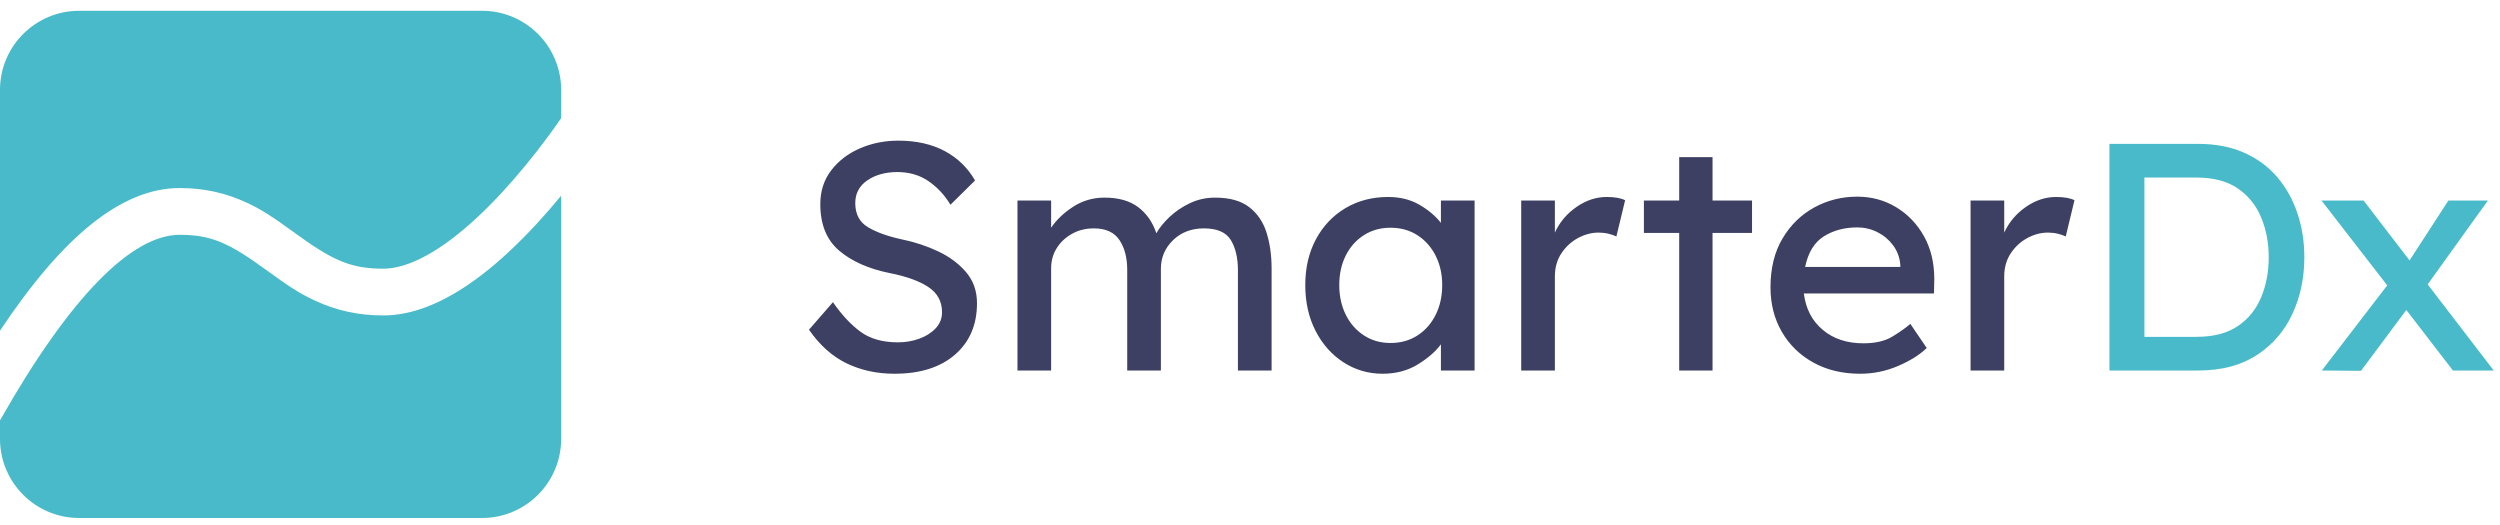
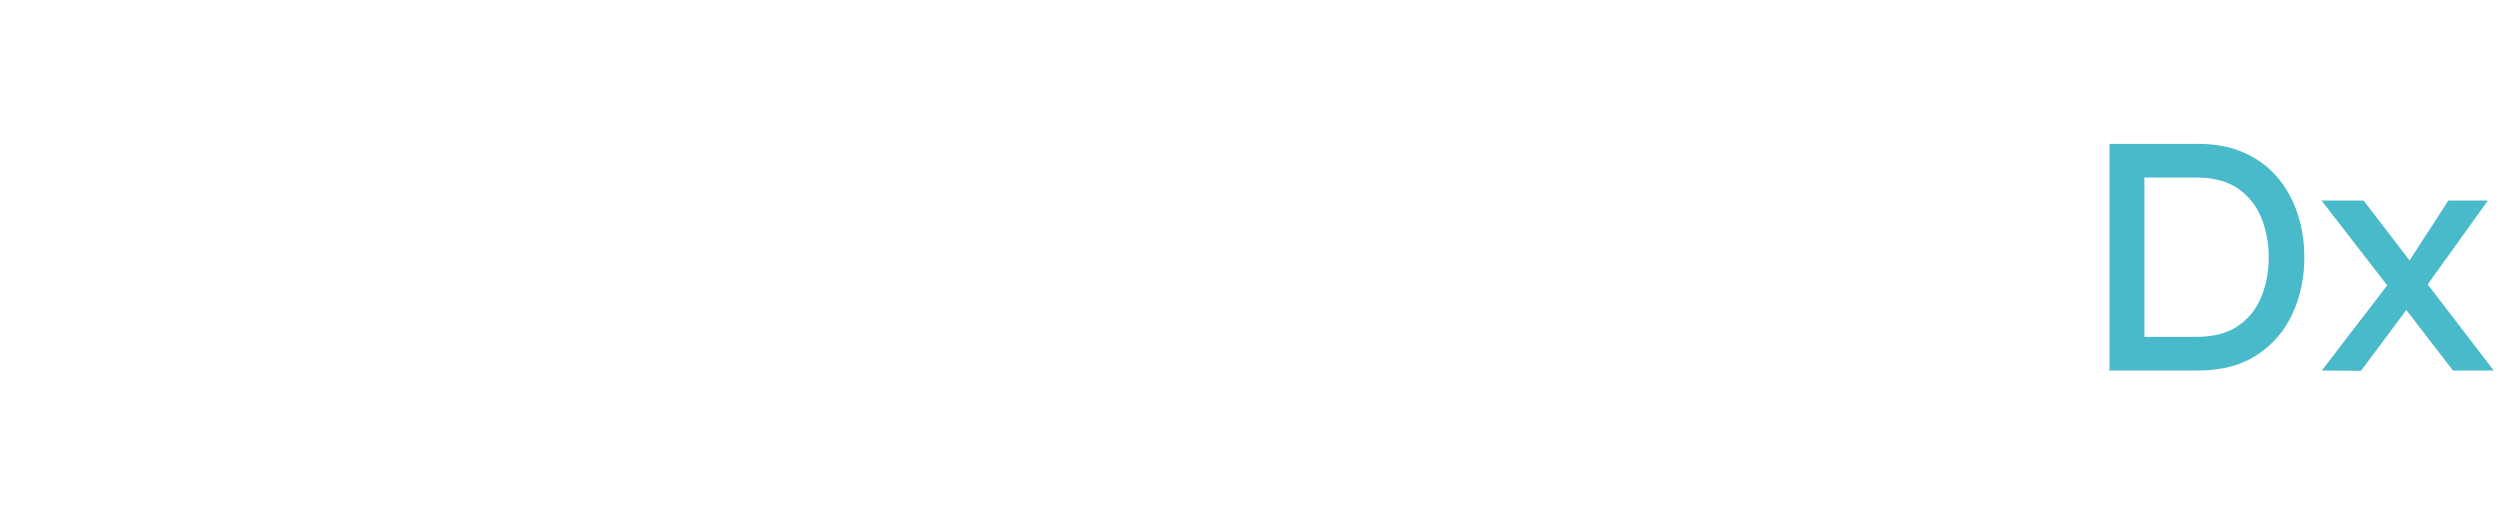
<svg xmlns="http://www.w3.org/2000/svg" width="695px" height="146px" viewBox="0 0 695 146" version="1.1">
  <title>logo</title>
  <desc>Created with Sketch.</desc>
  <g id="logo" stroke="none" stroke-width="1" fill="none" fill-rule="evenodd">
-     <path d="M231.555,84.01 C234.015,87.55 236.58,90.295 239.25,92.245 C241.92,94.195 245.385,95.17 249.645,95.17 C251.685,95.17 253.635,94.84 255.495,94.18 C257.355,93.52 258.885,92.56 260.085,91.3 C261.285,90.04 261.885,88.54 261.885,86.8 C261.885,83.8 260.61,81.46 258.06,79.78 C255.51,78.1 251.925,76.81 247.305,75.91 C241.425,74.71 236.745,72.625 233.265,69.655 C229.785,66.685 228.045,62.38 228.045,56.74 C228.045,53.14 229.05,50.02 231.06,47.38 C233.07,44.74 235.725,42.7 239.025,41.26 C242.325,39.82 245.895,39.1 249.735,39.1 C254.715,39.1 259.005,40.06 262.605,41.98 C266.205,43.9 269.025,46.63 271.065,50.17 L264.225,56.92 C262.605,54.22 260.565,52.03 258.105,50.35 C255.645,48.67 252.765,47.83 249.465,47.83 C246.165,47.83 243.39,48.595 241.14,50.125 C238.89,51.655 237.765,53.77 237.765,56.47 C237.765,59.53 238.95,61.765 241.32,63.175 C243.69,64.585 246.825,65.71 250.725,66.55 C254.265,67.27 257.625,68.38 260.805,69.88 C263.985,71.38 266.58,73.315 268.59,75.685 C270.6,78.055 271.605,80.92 271.605,84.28 C271.605,90.28 269.565,95.05 265.485,98.59 C261.405,102.13 255.795,103.9 248.655,103.9 C243.795,103.9 239.37,102.94 235.38,101.02 C231.39,99.1 227.895,95.98 224.895,91.66 L231.555,84.01 Z M307.065,54.94 C310.965,54.94 314.085,55.825 316.425,57.595 C318.765,59.365 320.445,61.78 321.465,64.84 C322.305,63.34 323.535,61.825 325.155,60.295 C326.775,58.765 328.665,57.49 330.825,56.47 C332.985,55.45 335.295,54.94 337.755,54.94 C341.835,54.94 345.015,55.825 347.295,57.595 C349.575,59.365 351.18,61.735 352.11,64.705 C353.04,67.675 353.505,70.99 353.505,74.65 L353.505,103 L344.145,103 L344.145,75.19 C344.145,71.71 343.485,68.89 342.165,66.73 C340.845,64.57 338.355,63.49 334.695,63.49 C331.215,63.49 328.35,64.585 326.1,66.775 C323.85,68.965 322.725,71.62 322.725,74.74 L322.725,103 L313.365,103 L313.365,75.01 C313.365,71.65 312.645,68.89 311.205,66.73 C309.765,64.57 307.395,63.49 304.095,63.49 C301.815,63.49 299.775,64 297.975,65.02 C296.175,66.04 294.765,67.375 293.745,69.025 C292.725,70.675 292.215,72.52 292.215,74.56 L292.215,103 L282.855,103 L282.855,55.75 L292.215,55.75 L292.215,63.31 C293.655,61.15 295.68,59.215 298.29,57.505 C300.9,55.795 303.825,54.94 307.065,54.94 Z M409.935,55.75 L409.935,103 L400.575,103 L400.575,95.71 C399.135,97.69 397.005,99.55 394.185,101.29 C391.365,103.03 388.095,103.9 384.375,103.9 C380.415,103.9 376.8,102.85 373.53,100.75 C370.26,98.65 367.665,95.74 365.745,92.02 C363.825,88.3 362.865,84.04 362.865,79.24 C362.865,74.44 363.855,70.195 365.835,66.505 C367.815,62.815 370.545,59.935 374.025,57.865 C377.505,55.795 381.465,54.76 385.905,54.76 C389.205,54.76 392.1,55.48 394.59,56.92 C397.08,58.36 399.075,60.04 400.575,61.96 L400.575,55.75 L409.935,55.75 Z M386.535,95.35 C389.415,95.35 391.935,94.645 394.095,93.235 C396.255,91.825 397.935,89.905 399.135,87.475 C400.335,85.045 400.935,82.3 400.935,79.24 C400.935,76.24 400.335,73.54 399.135,71.14 C397.935,68.74 396.255,66.835 394.095,65.425 C391.935,64.015 389.415,63.31 386.535,63.31 C383.775,63.31 381.315,64 379.155,65.38 C376.995,66.76 375.315,68.65 374.115,71.05 C372.915,73.45 372.315,76.18 372.315,79.24 C372.315,82.3 372.915,85.045 374.115,87.475 C375.315,89.905 376.995,91.825 379.155,93.235 C381.315,94.645 383.775,95.35 386.535,95.35 Z M449.355,65.74 C448.755,65.44 448.02,65.185 447.15,64.975 C446.28,64.765 445.365,64.66 444.405,64.66 C442.485,64.66 440.595,65.155 438.735,66.145 C436.875,67.135 435.33,68.545 434.1,70.375 C432.87,72.205 432.255,74.38 432.255,76.9 L432.255,103 L422.895,103 L422.895,55.75 L432.255,55.75 L432.255,64.66 C433.575,61.78 435.57,59.41 438.24,57.55 C440.91,55.69 443.715,54.76 446.655,54.76 C448.875,54.76 450.585,55.06 451.785,55.66 L449.355,65.74 Z M476.085,103 L466.815,103 L466.815,64.75 L457.005,64.75 L457.005,55.75 L466.815,55.75 L466.815,43.69 L476.085,43.69 L476.085,55.75 L487.065,55.75 L487.065,64.75 L476.085,64.75 L476.085,103 Z M535.665,96.79 L535.575,96.79 C533.655,98.65 531.015,100.3 527.655,101.74 C524.295,103.18 520.785,103.9 517.125,103.9 C512.205,103.9 507.87,102.865 504.12,100.795 C500.37,98.725 497.445,95.875 495.345,92.245 C493.245,88.615 492.195,84.49 492.195,79.87 C492.195,74.59 493.305,70.075 495.525,66.325 C497.745,62.575 500.685,59.695 504.345,57.685 C508.005,55.675 511.995,54.67 516.315,54.67 C520.275,54.67 523.875,55.645 527.115,57.595 C530.355,59.545 532.935,62.23 534.855,65.65 C536.775,69.07 537.735,73.06 537.735,77.62 L537.645,81.58 L501.465,81.58 C502.005,85.84 503.76,89.215 506.73,91.705 C509.7,94.195 513.465,95.44 518.025,95.44 C521.325,95.44 523.995,94.825 526.035,93.595 C528.075,92.365 529.755,91.18 531.075,90.04 L535.665,96.79 Z M516.315,63.22 C512.775,63.22 509.685,64.045 507.045,65.695 C504.405,67.345 502.665,70.18 501.825,74.2 L528.285,74.2 L528.285,73.57 C528.105,71.53 527.43,69.73 526.26,68.17 C525.09,66.61 523.635,65.395 521.895,64.525 C520.155,63.655 518.295,63.22 516.315,63.22 Z M574.275,65.74 C573.675,65.44 572.94,65.185 572.07,64.975 C571.2,64.765 570.285,64.66 569.325,64.66 C567.405,64.66 565.515,65.155 563.655,66.145 C561.795,67.135 560.25,68.545 559.02,70.375 C557.79,72.205 557.175,74.38 557.175,76.9 L557.175,103 L547.815,103 L547.815,55.75 L557.175,55.75 L557.175,64.66 C558.495,61.78 560.49,59.41 563.16,57.55 C565.83,55.69 568.635,54.76 571.575,54.76 C573.795,54.76 575.505,55.06 576.705,55.66 L574.275,65.74 Z" id="SmarterDx" fill="#3D4063" />
    <path d="M611.085,40 C615.945,40 620.22,40.825 623.91,42.475 C627.6,44.125 630.675,46.405 633.135,49.315 C635.595,52.225 637.455,55.585 638.715,59.395 C639.975,63.205 640.605,67.24 640.605,71.5 C640.605,77.26 639.495,82.525 637.275,87.295 C635.055,92.065 631.755,95.875 627.375,98.725 C622.995,101.575 617.565,103 611.085,103 L586.425,103 L586.425,40 L611.085,40 Z M610.635,93.64 C615.375,93.64 619.215,92.635 622.155,90.625 C625.095,88.615 627.255,85.93 628.635,82.57 C630.015,79.21 630.705,75.52 630.705,71.5 C630.705,67.54 630.015,63.88 628.635,60.52 C627.255,57.16 625.095,54.46 622.155,52.42 C619.215,50.38 615.375,49.36 610.635,49.36 L596.145,49.36 L596.145,93.64 L610.635,93.64 Z" id="Combined-Shape" fill="#48BAC9" />
    <polygon id="Path" fill="#48BAC9" points="645.465 103 663.645 79.33 645.375 55.75 657.075 55.75 669.855 72.4 680.655 55.75 691.635 55.75 674.895 79.06 693.255 103 681.915 103 668.955 86.17 656.355 103.09" />
-     <path d="M156,32.847 C155.998,32.85 155.996,32.853 155.993,32.856 C154.941,34.39 153.722,36.106 152.354,37.956 C148.444,43.246 144.142,48.535 139.597,53.449 C130.508,63.275 121.653,70.28 113.85,73.213 C111.216,74.203 108.776,74.695 106.542,74.695 C97.426,74.695 92.4,72.361 81.914,64.73 C81.796,64.644 81.796,64.644 81.677,64.558 C75.723,60.225 72.745,58.282 68.533,56.322 C62.812,53.66 56.801,52.276 49.955,52.276 C33.876,52.276 17.489,65.632 1.92463823e-11,91.934 L0,25 C-1.48797825e-15,12.85 9.85,3 22,3 L134,3 C146.15,3 156,12.85 156,25 L156,32.847 Z M156,54.41 L156,122 C156,134.15 146.15,144 134,144 L22,144 C9.85,144 1.48797825e-15,134.15 0,122 L0,116.869 C19.62,82.232 36.739,65.276 49.955,65.276 C58.794,65.276 63.722,67.57 74.028,75.069 C74.146,75.155 74.146,75.155 74.264,75.241 C80.316,79.645 83.31,81.599 87.592,83.588 C93.412,86.29 99.543,87.695 106.542,87.695 C110.431,87.695 114.398,86.895 118.424,85.382 C128.523,81.586 138.799,73.457 149.141,62.275 C151.502,59.723 153.792,57.088 156,54.41 Z" id="Combined-Shape" fill="#48BAC9" />
  </g>
</svg>